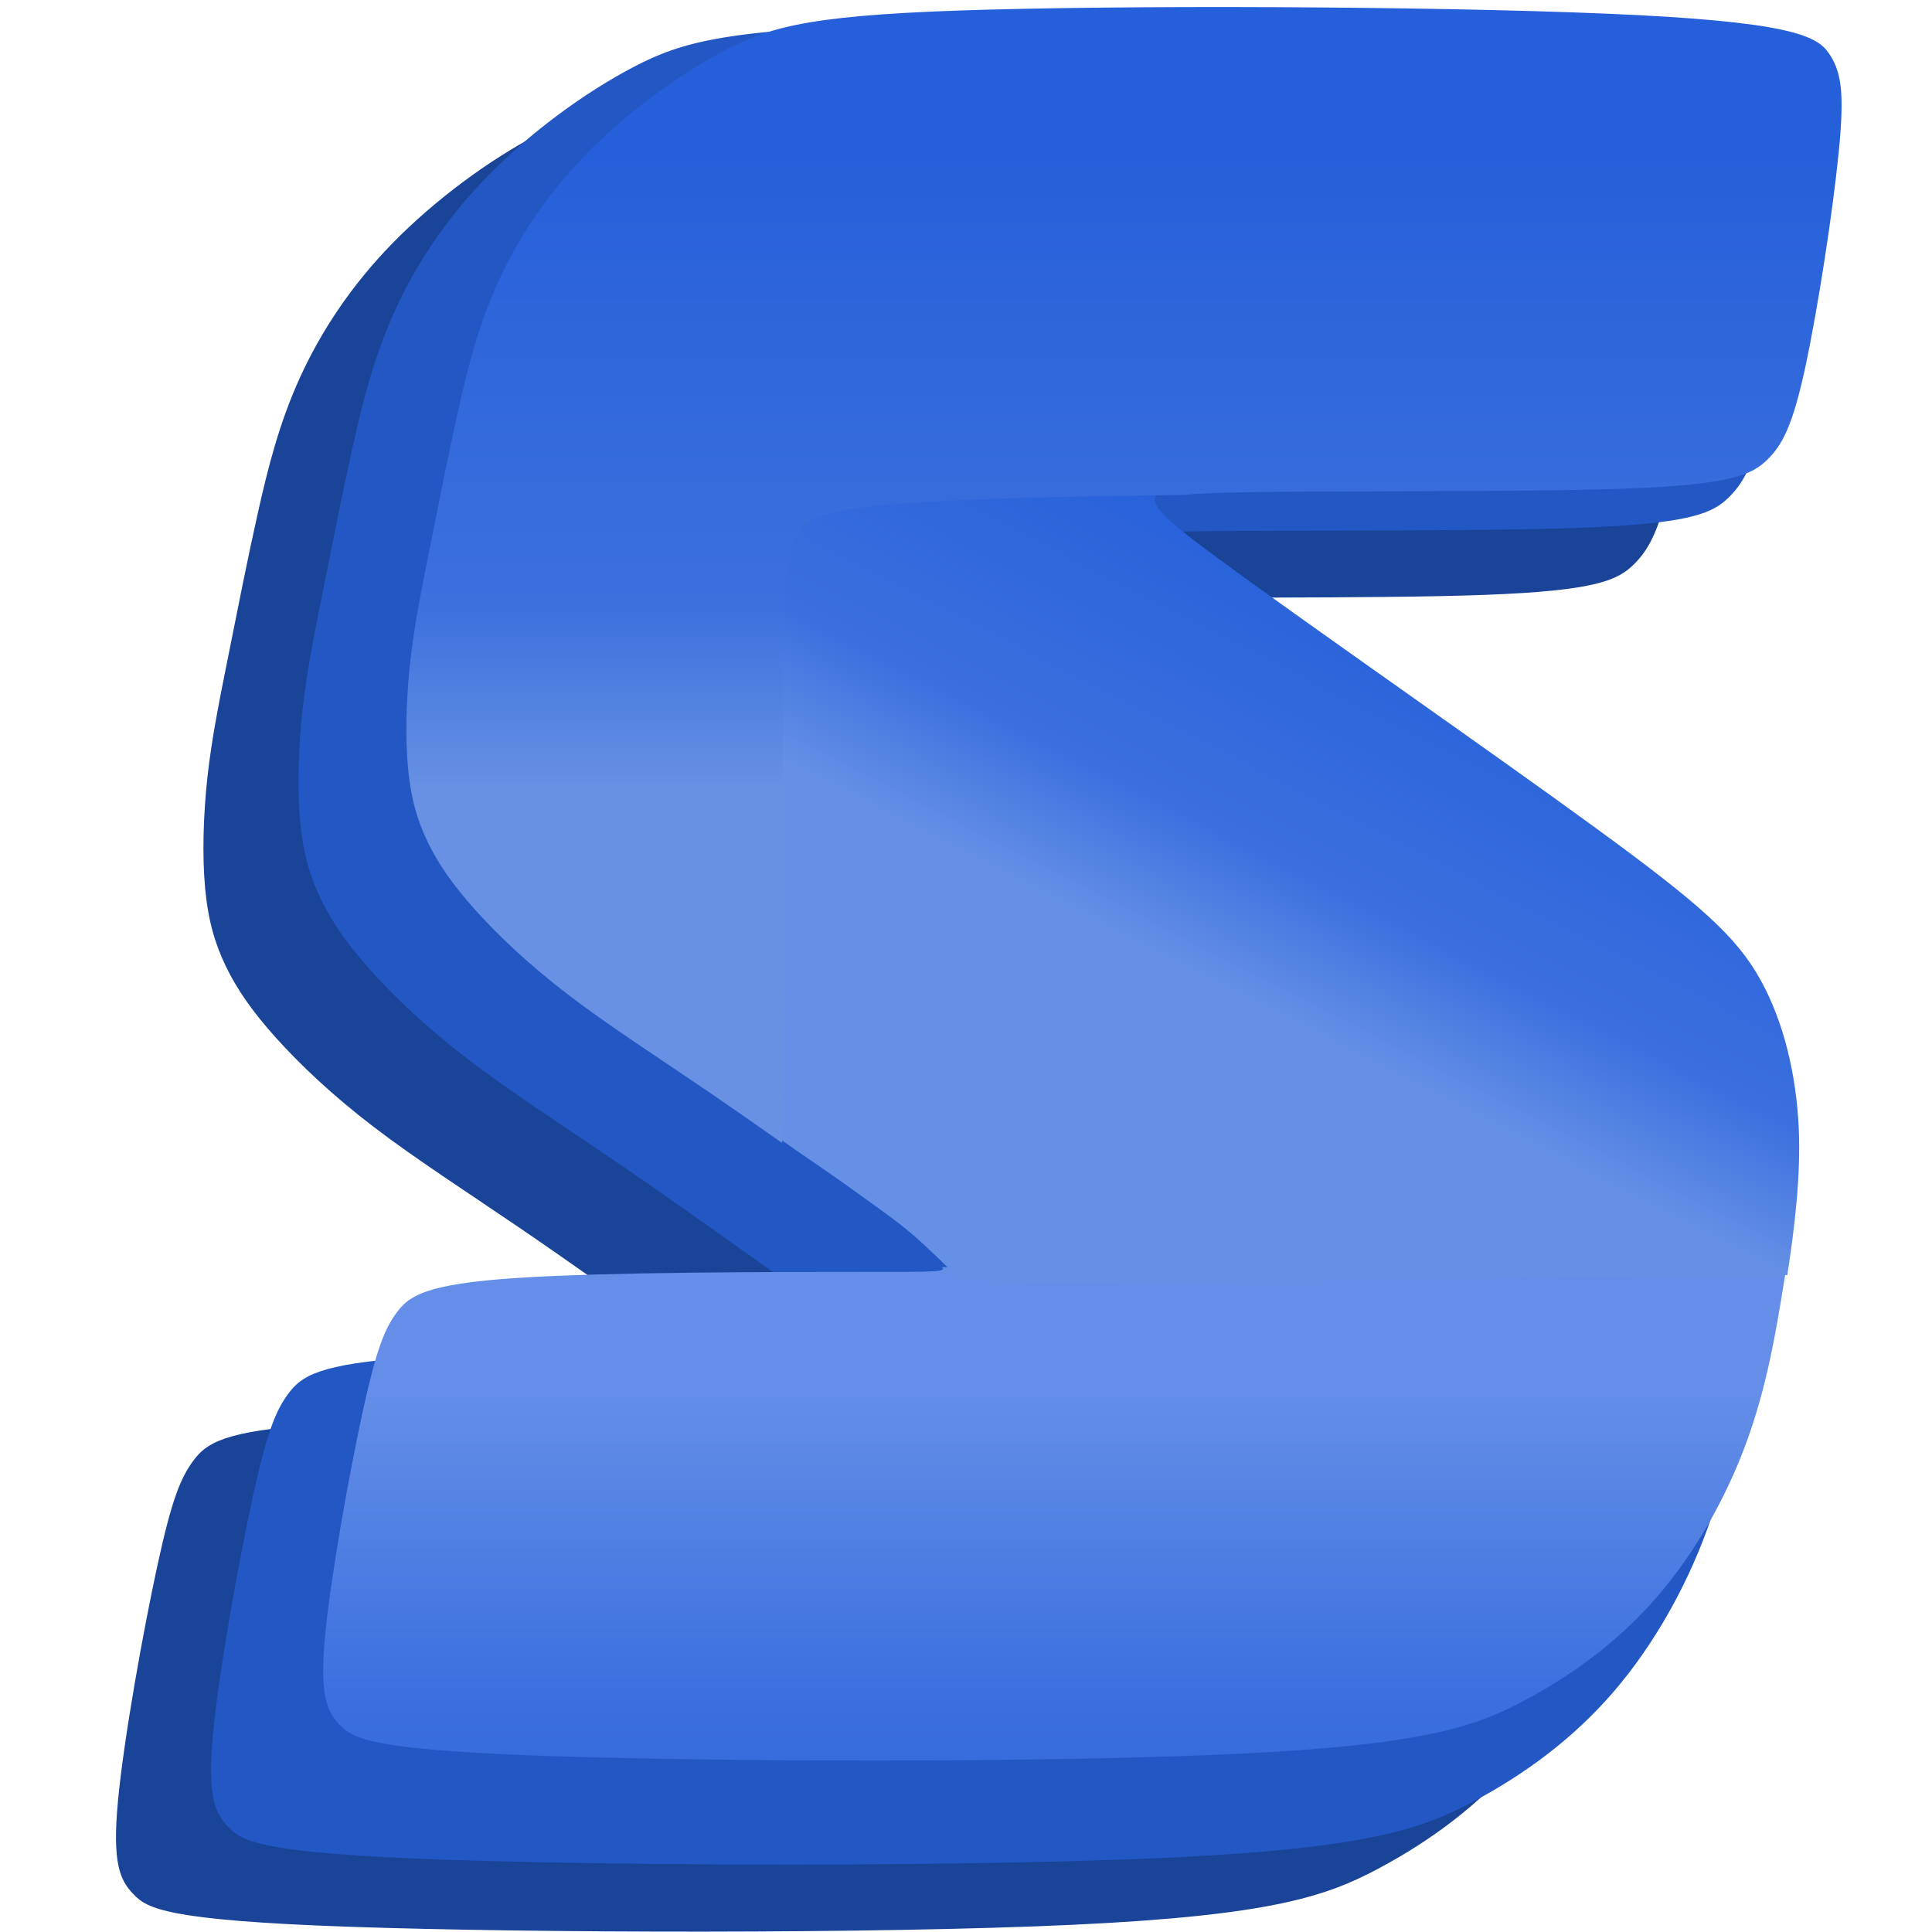
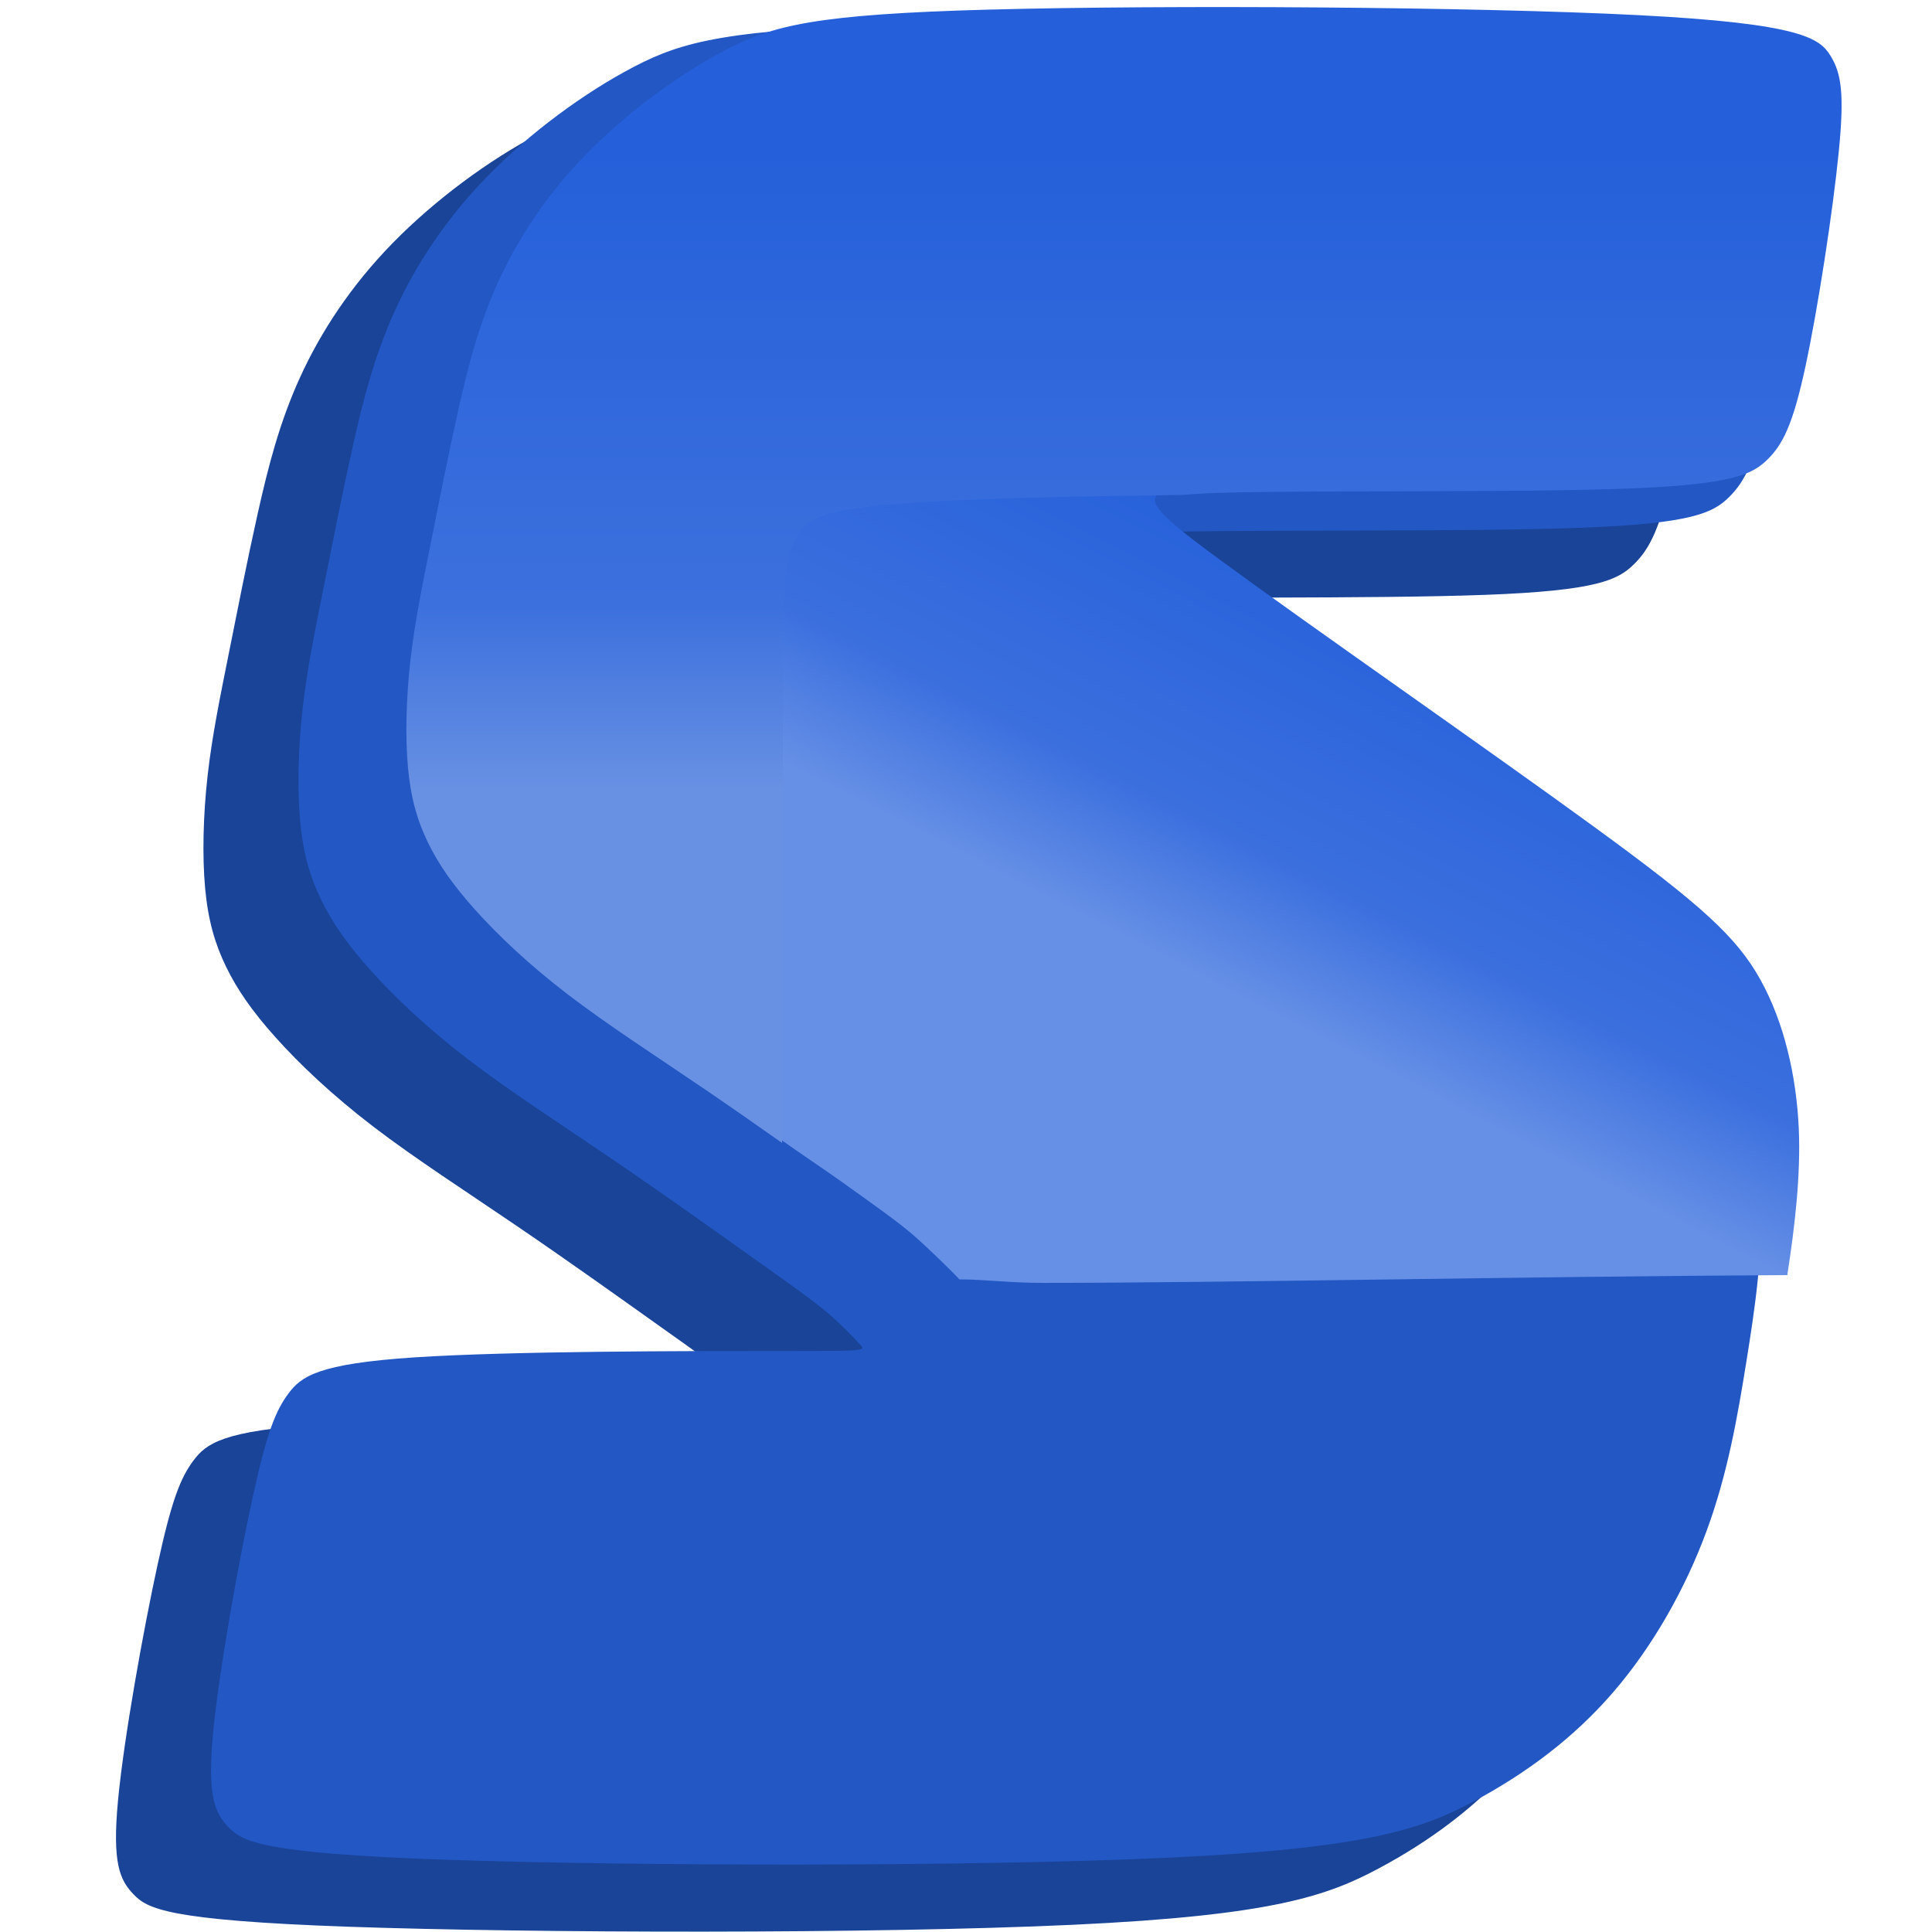
<svg xmlns="http://www.w3.org/2000/svg" xmlns:xlink="http://www.w3.org/1999/xlink" width="300" height="300" viewBox="0 0 300 300" version="1.1" id="svg1" xml:space="preserve">
  <defs id="defs1">
    <linearGradient id="linearGradient46">
      <stop style="stop-color:#648ee7;stop-opacity:1;" offset="0.419" id="stop46" />
      <stop style="stop-color:#3b6fde;stop-opacity:1;" offset="0.63" id="stop48" />
      <stop style="stop-color:#2560da;stop-opacity:1;" offset="0.825" id="stop45" />
    </linearGradient>
    <linearGradient id="linearGradient44">
      <stop style="stop-color:#2560da;stop-opacity:1;" offset="0.205" id="stop43" />
      <stop style="stop-color:#3c70dd;stop-opacity:1;" offset="0.521" id="stop47" />
      <stop style="stop-color:#6891e3;stop-opacity:1;" offset="0.65" id="stop44" />
    </linearGradient>
    <linearGradient id="linearGradient39">
      <stop style="stop-color:#2560da;stop-opacity:1;" offset="0.188" id="stop39" />
      <stop style="stop-color:#3b6fde;stop-opacity:1;" offset="0.487" id="stop49" />
      <stop style="stop-color:#6690e6;stop-opacity:1;" offset="0.624" id="stop40" />
    </linearGradient>
    <filter style="color-interpolation-filters:sRGB" id="filter49" x="-0.005" y="-0.007" width="1.011" height="1.014">
      <feGaussianBlur stdDeviation="0.296" id="feGaussianBlur49" />
    </filter>
    <filter style="color-interpolation-filters:sRGB" id="filter51" x="-0.004" y="-0.013" width="1.009" height="1.026">
      <feGaussianBlur stdDeviation="0.359" id="feGaussianBlur51" />
    </filter>
    <filter style="color-interpolation-filters:sRGB" id="filter54" x="-0.002" y="-0.002" width="1.004" height="1.003">
      <feGaussianBlur stdDeviation="0.155" id="feGaussianBlur54" />
    </filter>
    <linearGradient xlink:href="#linearGradient44" id="linearGradient60" gradientUnits="userSpaceOnUse" x1="-1576.088" y1="-146.436" x2="-1576.088" y2="42.586" gradientTransform="translate(1752.883,158.282)" />
    <linearGradient xlink:href="#linearGradient39" id="linearGradient61" gradientUnits="userSpaceOnUse" gradientTransform="matrix(1,0,0,1.004,0.042,0.227)" x1="-1523.851" y1="-71.225" x2="-1584.59" y2="47.983" />
    <linearGradient xlink:href="#linearGradient46" id="linearGradient62" gradientUnits="userSpaceOnUse" x1="-1585.19" y1="-24.732" x2="-1585.19" y2="168.004" gradientTransform="translate(1752.883,158.282)" />
    <filter style="color-interpolation-filters:sRGB" id="filter68" x="-0.002" y="-0.002" width="1.004" height="1.005">
      <feGaussianBlur stdDeviation="0.142" id="feGaussianBlur68" />
    </filter>
  </defs>
  <g id="layer3">
    <path style="opacity:1;fill:#1a4498;fill-opacity:1;stroke-width:1.051;filter:url(#filter54)" d="m 118.643,217.392 c -11.671,0 -35.012,0 -47.779,0.838 -12.767,0.838 -14.959,2.515 -16.636,4.771 -1.677,2.257 -2.837,5.094 -4.707,13.67 -1.87,8.576 -4.449,22.89 -5.223,31.143 -0.774,8.253 0.258,10.446 2.063,12.315 1.805,1.87 4.385,3.417 28.307,4.256 23.922,0.838 69.185,0.967 95.428,-0.258 26.243,-1.225 33.464,-3.804 40.235,-7.415 6.77,-3.611 13.089,-8.253 18.377,-14.379 5.287,-6.126 9.543,-13.734 12.315,-21.278 2.773,-7.544 4.062,-15.023 5.223,-22.245 1.161,-7.222 2.192,-14.185 1.87,-21.342 -0.322,-7.157 -1.999,-14.508 -5.287,-20.375 -3.288,-5.868 -8.189,-10.252 -22.89,-20.891 -14.701,-10.639 -39.203,-27.532 -51.448,-36.463 -12.245,-8.931 -12.235,-9.9 1.113,-10.222 13.347,-0.322 40.03,0.002 54.758,-0.546 14.728,-0.547 17.501,-1.966 19.596,-4.029 2.095,-2.063 3.514,-4.771 5.255,-12.864 1.741,-8.092 3.804,-21.568 4.61,-29.692 0.806,-8.124 0.355,-10.897 -1.128,-13.315 -1.483,-2.418 -3.998,-4.481 -26.598,-5.642 -22.6,-1.161 -65.284,-1.419 -89.593,-0.774 -24.309,0.645 -30.24,2.192 -36.785,5.61 -6.545,3.417 -13.702,8.705 -19.247,14.379 -5.545,5.674 -9.478,11.735 -12.187,17.667 -2.708,5.932 -4.191,11.735 -5.577,17.925 -1.386,6.19 -2.676,12.767 -3.837,18.57 -1.161,5.803 -2.192,10.832 -2.773,16.023 -0.58,5.191 -0.709,10.542 -0.322,14.766 0.387,4.223 1.29,7.318 2.74,10.317 1.451,2.998 3.45,5.9 6.577,9.382 3.127,3.482 7.383,7.544 12.864,11.735 5.481,4.191 12.187,8.511 19.053,13.186 6.867,4.675 13.895,9.704 18.699,13.121 4.804,3.417 7.383,5.223 9.446,6.964 2.063,1.741 3.611,3.417 4.385,4.256 0.774,0.838 0.774,0.838 -10.897,0.838 z" id="path56" transform="matrix(1.179,0,0,1.179,-33.909,-36.108)" />
    <path style="opacity:1;fill:#2257c4;fill-opacity:1;stroke-width:1.051;filter:url(#filter54)" d="m 131.159,208.558 c -11.671,0 -35.012,0 -47.779,0.838 -12.767,0.838 -14.959,2.515 -16.636,4.771 -1.677,2.257 -2.837,5.094 -4.707,13.67 -1.87,8.576 -4.449,22.89 -5.223,31.143 -0.774,8.253 0.258,10.446 2.063,12.315 1.805,1.87 4.385,3.417 28.307,4.256 23.922,0.838 69.185,0.967 95.428,-0.258 26.243,-1.225 33.464,-3.804 40.235,-7.415 6.77,-3.611 13.089,-8.253 18.377,-14.379 5.287,-6.126 9.543,-13.734 12.315,-21.278 2.773,-7.544 4.062,-15.023 5.223,-22.245 1.161,-7.222 2.192,-14.185 1.87,-21.342 -0.322,-7.157 -1.999,-14.508 -5.287,-20.375 -3.288,-5.868 -8.189,-10.252 -22.89,-20.891 -14.701,-10.639 -39.203,-27.532 -51.448,-36.463 -12.245,-8.931 -12.235,-9.9 1.113,-10.222 13.347,-0.322 40.03,0.002 54.758,-0.546 14.728,-0.547 17.501,-1.966 19.596,-4.029 2.095,-2.063 3.514,-4.771 5.255,-12.864 1.741,-8.092 3.804,-21.568 4.61,-29.692 0.806,-8.124 0.355,-10.897 -1.128,-13.315 -1.483,-2.418 -3.998,-4.481 -26.598,-5.642 -22.6,-1.161 -65.284,-1.419 -89.593,-0.774 -24.309,0.645 -30.24,2.192 -36.785,5.61 -6.545,3.417 -13.702,8.705 -19.247,14.379 -5.545,5.674 -9.478,11.735 -12.187,17.667 -2.708,5.932 -4.191,11.735 -5.577,17.925 -1.386,6.19 -2.676,12.767 -3.837,18.57 -1.161,5.803 -2.192,10.832 -2.773,16.023 -0.58,5.191 -0.709,10.542 -0.322,14.766 0.387,4.223 1.29,7.318 2.74,10.317 1.451,2.998 3.45,5.9 6.577,9.382 3.127,3.482 7.383,7.544 12.864,11.735 5.481,4.191 12.187,8.511 19.053,13.186 6.867,4.675 13.895,9.704 18.699,13.121 4.804,3.417 7.383,5.223 9.446,6.964 2.063,1.741 3.611,3.417 4.385,4.256 0.774,0.838 0.774,0.838 -10.897,0.838 z" id="path57" transform="matrix(1.179,0,0,1.179,-33.909,-36.108)" />
-     <path id="path58" style="opacity:1;fill:url(#linearGradient62);fill-opacity:1;stroke:none;stroke-opacity:0.591;filter:url(#filter51)" d="m 264.061,197.341 c -34.673,0.175 -75.718,0.176 -99.555,0.176 -4.468,0 -8.333,-0.001 -11.674,-0.002 0.512,0.623 -0.295,0.625 -10.523,0.625 -11.104,0 -33.312,-6.8e-4 -45.459,0.797 -12.147,0.798 -14.233,2.392 -15.828,4.539 -1.595,2.147 -2.699,4.848 -4.479,13.008 -1.779,8.16 -4.234,21.778 -4.971,29.631 -0.736,7.853 0.247,9.94 1.965,11.719 1.718,1.779 4.17,3.251 26.932,4.049 22.761,0.798 65.828,0.92 90.797,-0.246 24.97,-1.166 31.841,-3.619 38.283,-7.055 6.442,-3.436 12.454,-7.853 17.484,-13.682 5.031,-5.828 9.081,-13.068 11.719,-20.246 2.638,-7.178 3.865,-14.293 4.969,-21.164 0.115,-0.718 0.228,-1.435 0.34,-2.148 z" transform="matrix(1.179,0,0,1.179,-33.909,-36.108)" />
    <path id="path59" style="opacity:1;fill:url(#linearGradient61);stroke:none;stroke-width:0.4;stroke-dasharray:none;stroke-opacity:0.591;filter:url(#filter49)" d="m -1568.135,-62.478 c -3.917,0.05 -7.596,0.105 -10.977,0.167 -33.7,0.614 -37.8,1.842 -39.851,4.969 -2.051,3.128 -2.257,8.063 -2.257,23.442 0,15.378 0.274,40.445 0.186,54.112 0,0.78 -0.01,1.521 -0.016,2.225 2.901,2.056 6.231,4.264 8.414,5.822 4.571,3.263 7.025,4.987 8.989,6.649 1.963,1.663 5.377,5.005 6.114,5.805 0.058,0.063 0.111,0.121 0.154,0.174 3.341,7.28e-4 6.473,0.458 10.942,0.458 23.837,0 62.877,-0.839 97.551,-1.015 0.955,-6.133 1.779,-13.007 1.504,-19.128 -0.307,-6.835 -1.903,-13.854 -5.031,-19.458 -3.129,-5.603 -7.792,-9.792 -21.78,-19.952 -13.988,-10.16 -37.301,-26.291 -48.952,-34.82 -9.35,-6.844 -11.19,-8.791 -4.99,-9.452 z" transform="matrix(1.185,0,0,1.189,2041.862,150.047)" />
    <path id="path60" style="opacity:1;fill:url(#linearGradient60);fill-opacity:1;stroke:none;stroke-opacity:0.591;filter:url(#filter68)" d="m 159.303,31.882 c -23.129,0.614 -28.773,2.084 -35,5.336 -6.227,3.252 -13.036,8.283 -18.312,13.682 -5.276,5.399 -9.019,11.166 -11.596,16.811 -2.577,5.644 -3.988,11.165 -5.307,17.055 -1.319,5.89 -2.546,12.146 -3.65,17.668 -1.104,5.522 -2.084,10.307 -2.637,15.246 -0.552,4.939 -0.675,10.03 -0.307,14.049 0.368,4.018 1.227,6.964 2.607,9.816 1.38,2.853 3.282,5.613 6.258,8.926 2.975,3.313 7.023,7.178 12.238,11.166 5.215,3.988 11.595,8.099 18.129,12.547 3.413,2.323 6.868,4.738 10.041,6.979 0.01,-0.701 0.011,-1.439 0.016,-2.217 0.088,-13.618 0.088,-39.252 0.088,-54.574 0,-15.322 3e-4,-20.331 2.051,-23.447 2.05,-3.116 6.151,-4.34 39.85,-4.951 3.38,-0.061 7.059,-0.116 10.976,-0.166 1.526,-0.162 3.54,-0.248 6.049,-0.309 12.7,-0.307 38.086,0.003 52.1,-0.518 14.013,-0.521 16.653,-1.871 18.646,-3.834 1.994,-1.963 3.344,-4.541 5,-12.24 1.657,-7.7 3.62,-20.522 4.387,-28.252 0.767,-7.73 0.337,-10.367 -1.074,-12.668 -1.411,-2.301 -3.803,-4.263 -25.307,-5.367 -21.503,-1.104 -62.117,-1.35 -85.246,-0.736 z" transform="matrix(1.179,0,0,1.179,-33.909,-36.108)" />
  </g>
</svg>